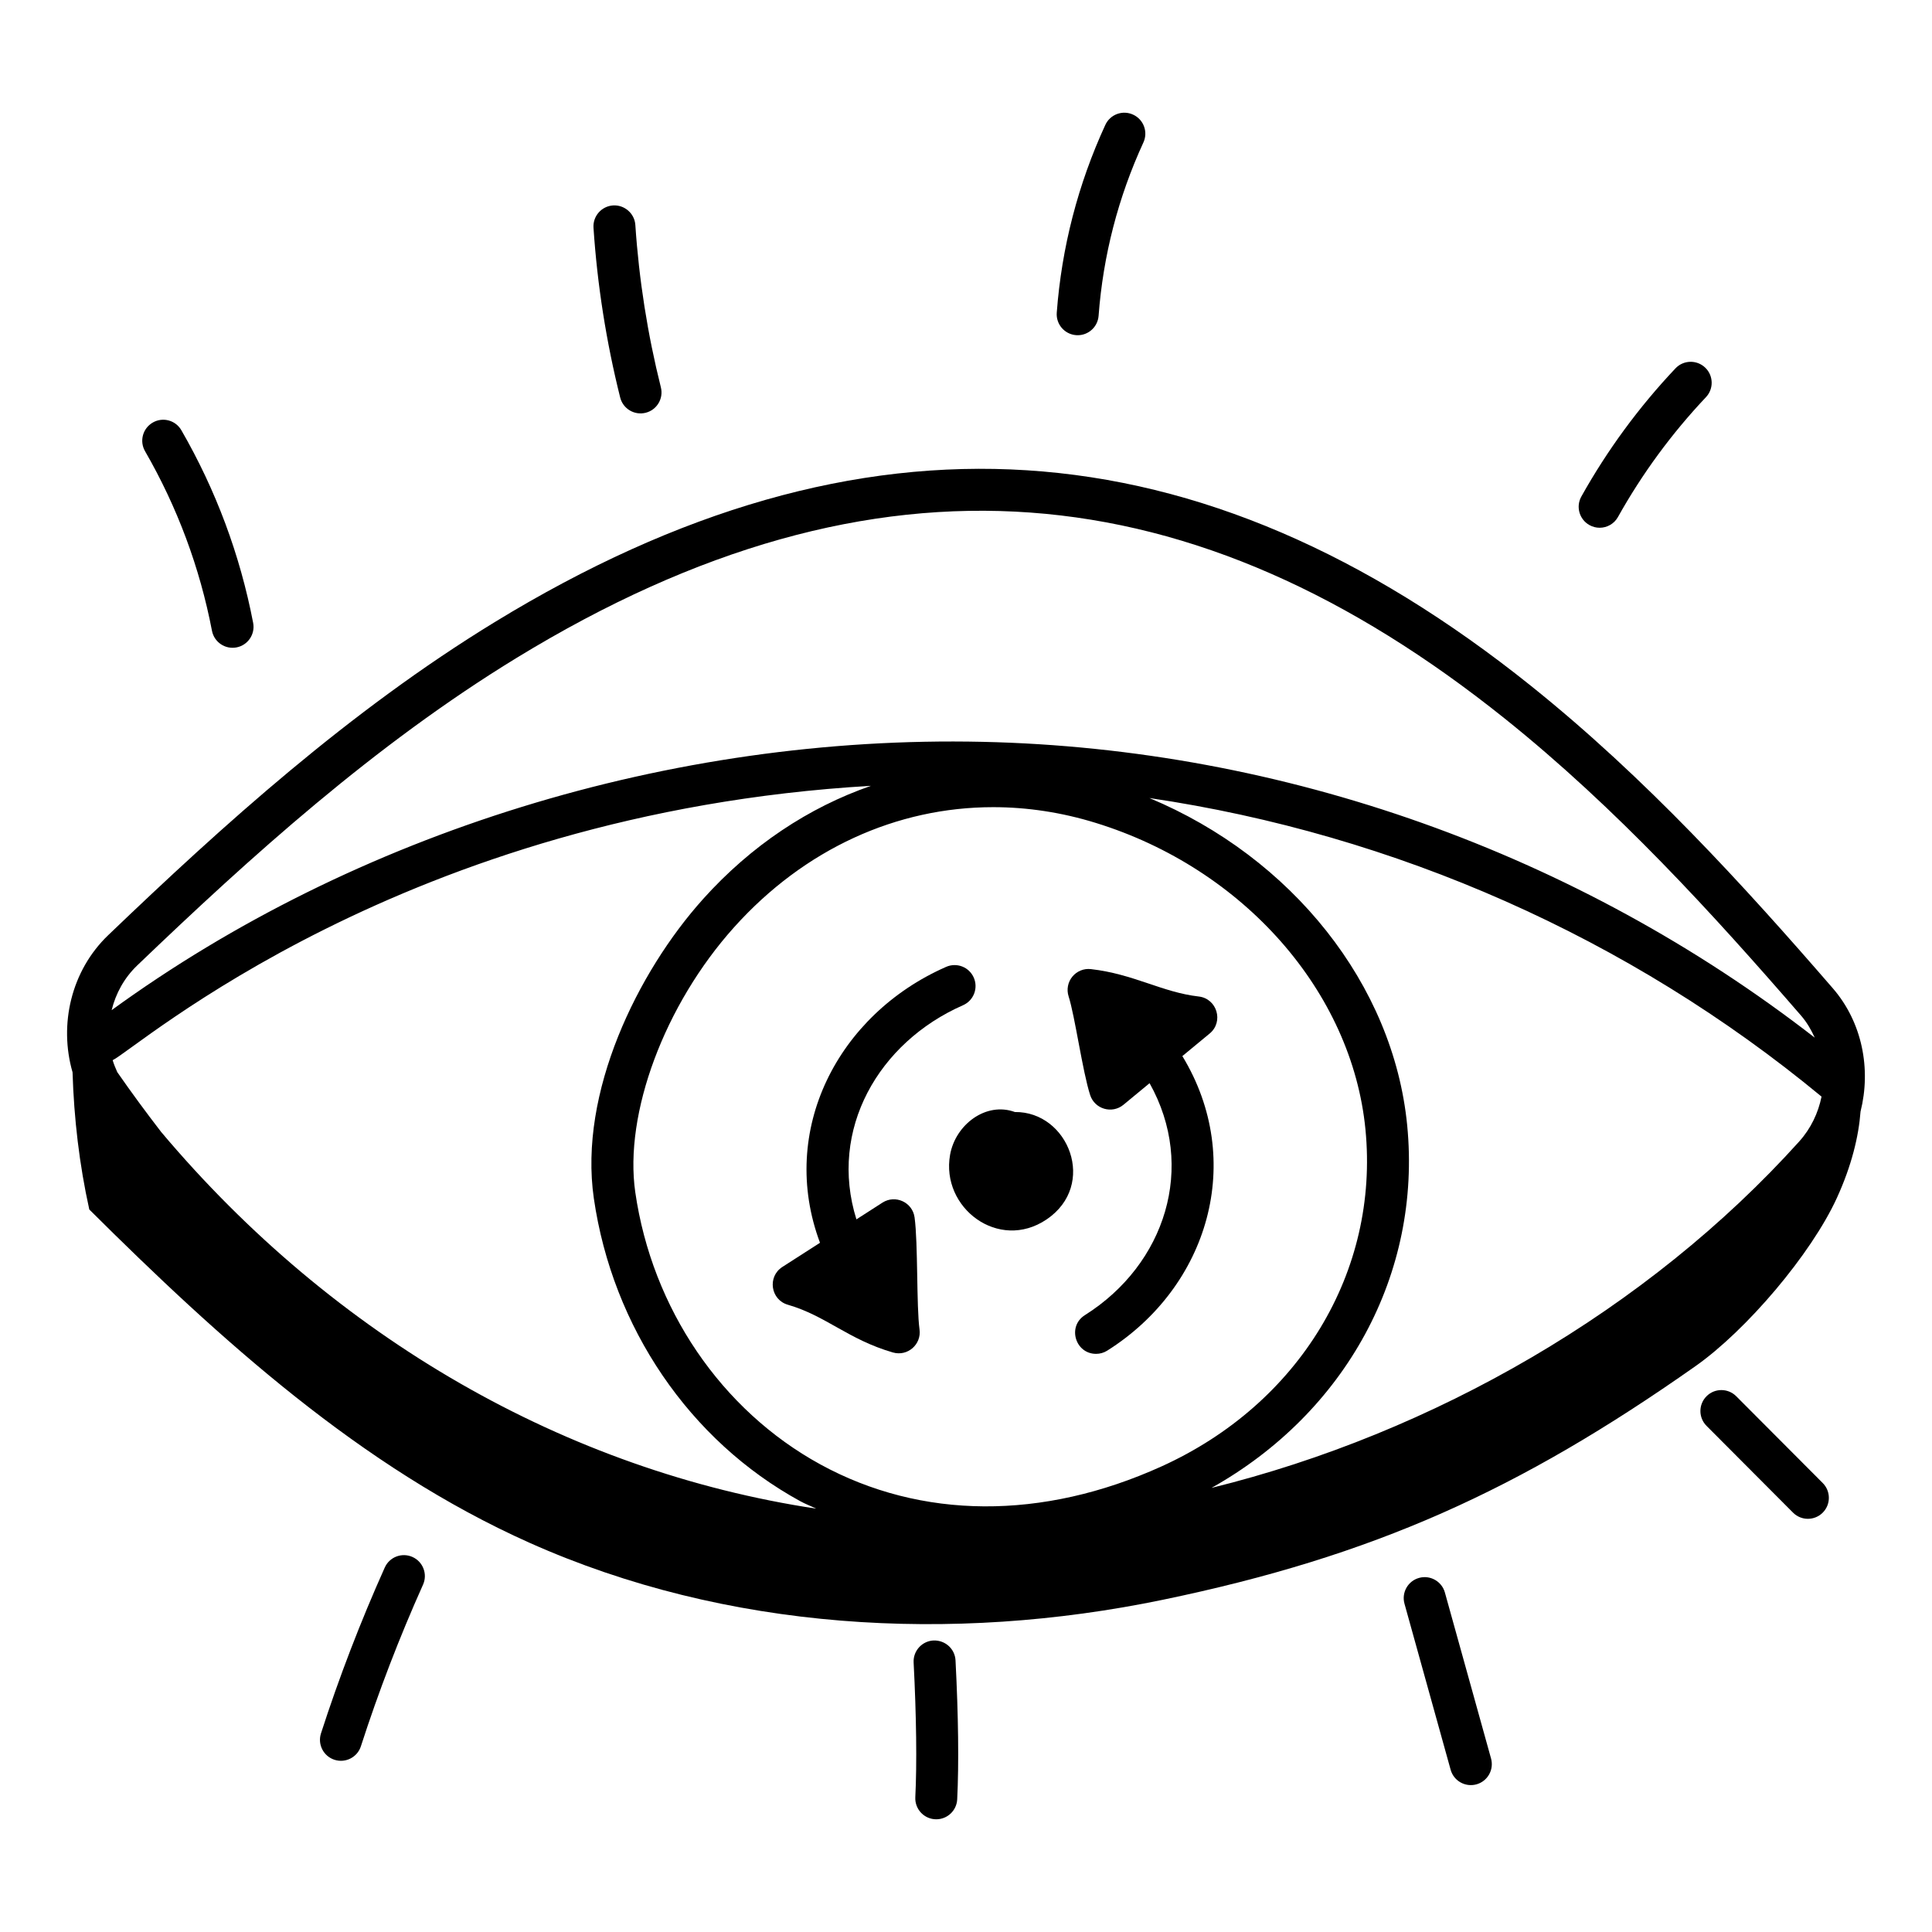
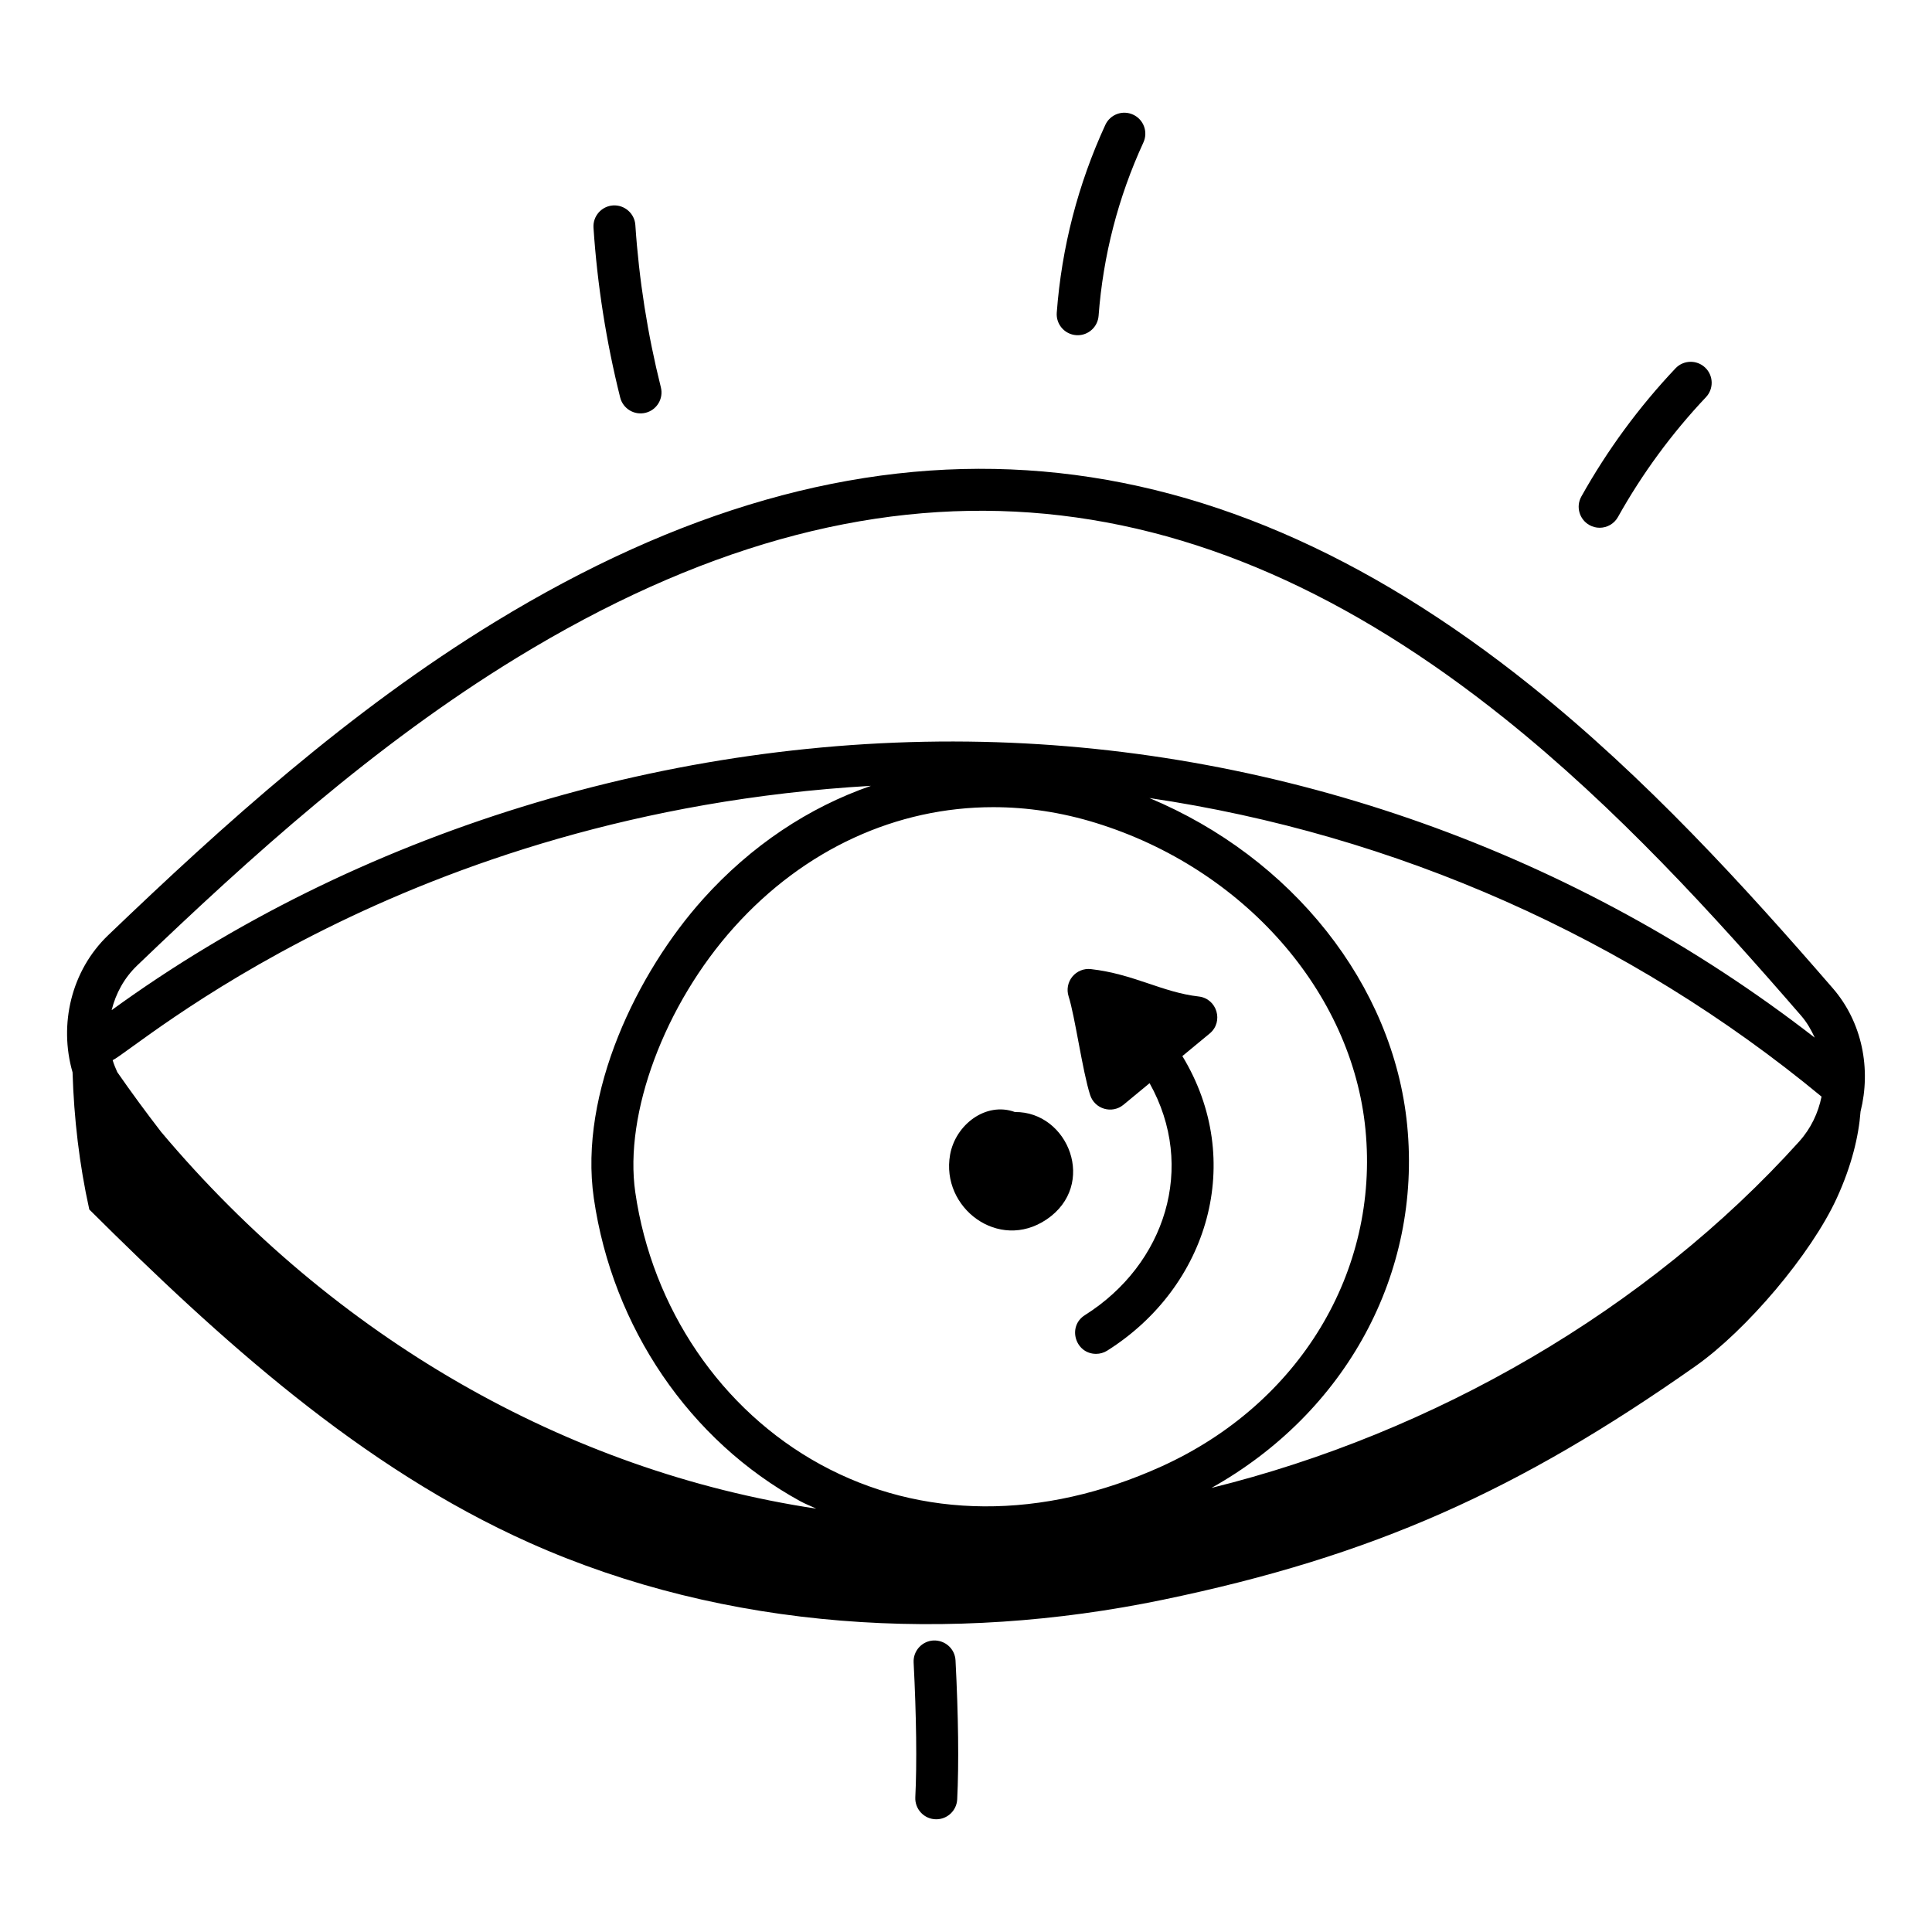
<svg xmlns="http://www.w3.org/2000/svg" fill="#000000" width="800px" height="800px" version="1.1" viewBox="144 144 512 512">
  <g>
    <path d="m549.76 325.79c-87.652-70.23-177.11-76.559-274.66-16.922-38.496 23.531-71.984 53.789-102.44 82.977-9.805 9.395-13.094 23.648-9.434 36.32 0.375 12.227 1.793 24.422 4.438 36.363 34.668 34.48 72.039 68.395 116.68 88.332 52.125 23.277 111.91 26.684 167.81 15.098 55.898-11.586 94.43-29.047 141.13-61.887 13.473-9.473 30.672-29.656 37.52-44.633 3.894-8.52 5.769-16.301 6.258-22.863 2.828-11.242 0.484-23.629-7.34-32.664-23.602-27.25-49.629-55.816-79.965-80.121zm-142.55 32.117c8.996 0 18.133 1.371 27.199 4.176 39.164 12.098 67.879 44.734 71.449 81.215 3.695 37.699-17.52 72.758-54.051 89.32-31.543 14.293-63.656 14.105-90.418-0.543-26.246-14.367-44.578-41.324-49.031-72.113-3.012-20.84 7.762-49.73 26.207-70.254 18.645-20.75 43.098-31.801 68.645-31.801zm213.62 88.578c-40.273 44.703-96.941 77.309-155.77 91.824 35.559-19.941 55.719-56.695 51.859-96.098-3.66-37.355-30.594-70.969-68.312-86.723 65.137 9.613 127.13 36.961 178.12 79.125-0.875 4.32-2.828 8.457-5.902 11.871zm-290.52-64.211c-17.324 19.277-32.992 51.27-28.941 79.277 4.953 34.23 25.395 64.238 54.691 80.273 1.383 0.758 2.836 1.297 4.242 1.984-66.105-9.98-127.64-45.254-173.59-99.824-4.027-5.219-7.914-10.504-11.629-15.852-0.457-1.043-0.914-2.086-1.227-3.172 6.16-2.879 77.016-65.516 200.96-72.707-16.48 5.715-31.734 15.805-44.512 30.02zm294.61 36.711c-62.941-48.852-140.76-76.629-220.53-78.391-82.5-1.812-166.11 24.074-230.8 71.105 1.082-4.422 3.344-8.559 6.762-11.836 30.004-28.758 62.953-58.535 100.55-81.512 95.793-58.559 179.99-49.523 261.92 16.113 29.645 23.746 55.254 51.871 78.516 78.727 1.52 1.758 2.648 3.734 3.586 5.793z" />
-     <path d="m352.79 489.77c10.07 2.906 16.027 9.234 27.848 12.652 3.887 1.109 7.586-2.137 7.047-6.09-0.844-6.195-0.371-22.766-1.312-29.699-0.551-4.047-5.113-6.106-8.508-3.926l-6.906 4.438c-7.445-23.781 5.871-46.914 28.246-56.746 2.812-1.234 4.09-4.512 2.852-7.32-1.234-2.812-4.5-4.082-7.32-2.852-28.738 12.625-44.547 43.406-33.43 73.121l-9.973 6.406c-4.012 2.578-3.129 8.695 1.457 10.016z" />
    <path d="m432.9 434.2c1.211 3.734 5.801 5.074 8.832 2.574l6.918-5.719c12.434 22.176 4.219 47.996-17.145 61.473-4.727 2.977-2.551 10.258 2.965 10.258 1.012 0 2.039-0.273 2.961-0.855 26.82-16.906 36.746-50.34 19.906-78.055l7.246-5.988c3.766-3.121 1.945-9.25-2.914-9.805-9.695-1.105-17.203-5.965-28.559-7.258-1.879-0.219-3.734 0.539-4.93 2-1.195 1.461-1.566 3.43-0.988 5.227 1.672 5.184 3.684 19.875 5.707 26.148z" />
    <path d="m395.78 450.03c-2.496 14.043 12.844 25.688 25.535 17.16 13.609-9.152 5.816-28.66-8.359-28.492-7.648-2.809-15.758 3.336-17.176 11.332z" />
-     <path d="m206.68 315.57c3.012-0.578 4.988-3.492 4.406-6.504-3.457-17.996-9.859-35.168-19.023-51.047-1.531-2.664-4.934-3.578-7.59-2.031-2.656 1.535-3.566 4.93-2.031 7.59 8.543 14.805 14.508 30.812 17.734 47.586 0.582 3.027 3.512 4.984 6.504 4.406z" />
    <path d="m315.1 253.39c2.977-0.746 4.785-3.762 4.039-6.738-3.531-14.098-5.805-28.574-6.766-43.035-0.203-3.066-2.887-5.371-5.914-5.176-3.059 0.207-5.379 2.852-5.176 5.914 1.004 15.117 3.383 30.258 7.074 44.996 0.746 2.957 3.742 4.781 6.742 4.039z" />
    <path d="m429.18 232.82c0.141 0.012 0.281 0.016 0.422 0.016 2.879 0 5.312-2.223 5.535-5.141 1.195-15.961 5.191-31.414 11.875-45.941 1.285-2.785 0.066-6.09-2.723-7.371-2.789-1.289-6.09-0.074-7.371 2.723-7.242 15.734-11.574 32.473-12.867 49.754-0.227 3.062 2.066 5.731 5.129 5.961z" />
    <path d="m567.92 283.86c1.945 0 3.84-1.023 4.856-2.848 6.422-11.492 14.27-22.176 23.316-31.754 2.109-2.227 2.012-5.75-0.219-7.856-2.227-2.106-5.746-2.016-7.856 0.219-9.68 10.242-18.074 21.668-24.945 33.965-1.496 2.676-0.539 6.062 2.141 7.562 0.859 0.484 1.789 0.711 2.707 0.711z" />
-     <path d="m239.64 606.78c4.691-14.52 10.23-28.926 16.465-42.82 1.258-2.801 0.008-6.09-2.793-7.344-2.801-1.258-6.094 0-7.344 2.793-6.398 14.266-12.086 29.055-16.906 43.957-0.941 2.918 0.66 6.051 3.582 6.996 2.945 0.938 6.055-0.672 6.996-3.582z" />
    <path d="m392.12 626.13c2.941 0 5.398-2.309 5.547-5.277 0.469-9.406 0.316-22.145-0.445-36.844-0.164-3.062-2.746-5.375-5.836-5.266-3.066 0.16-5.422 2.769-5.266 5.836 0.73 14.129 0.891 26.809 0.445 35.715-0.152 3.164 2.363 5.836 5.555 5.836z" />
-     <path d="m535.28 616.87c2.957-0.824 4.684-3.887 3.863-6.844l-12.234-44c-0.824-2.961-3.902-4.684-6.84-3.867-2.961 0.82-4.688 3.887-3.867 6.84l12.234 44.008c0.82 2.953 3.879 4.68 6.844 3.863z" />
-     <path d="m627.03 544.88c2.176-2.168 2.18-5.684 0.016-7.859l-22.926-23c-2.168-2.176-5.691-2.18-7.859-0.016-2.176 2.168-2.18 5.684-0.016 7.859l22.926 23c2.18 2.188 5.703 2.172 7.859 0.016z" />
  </g>
</svg>